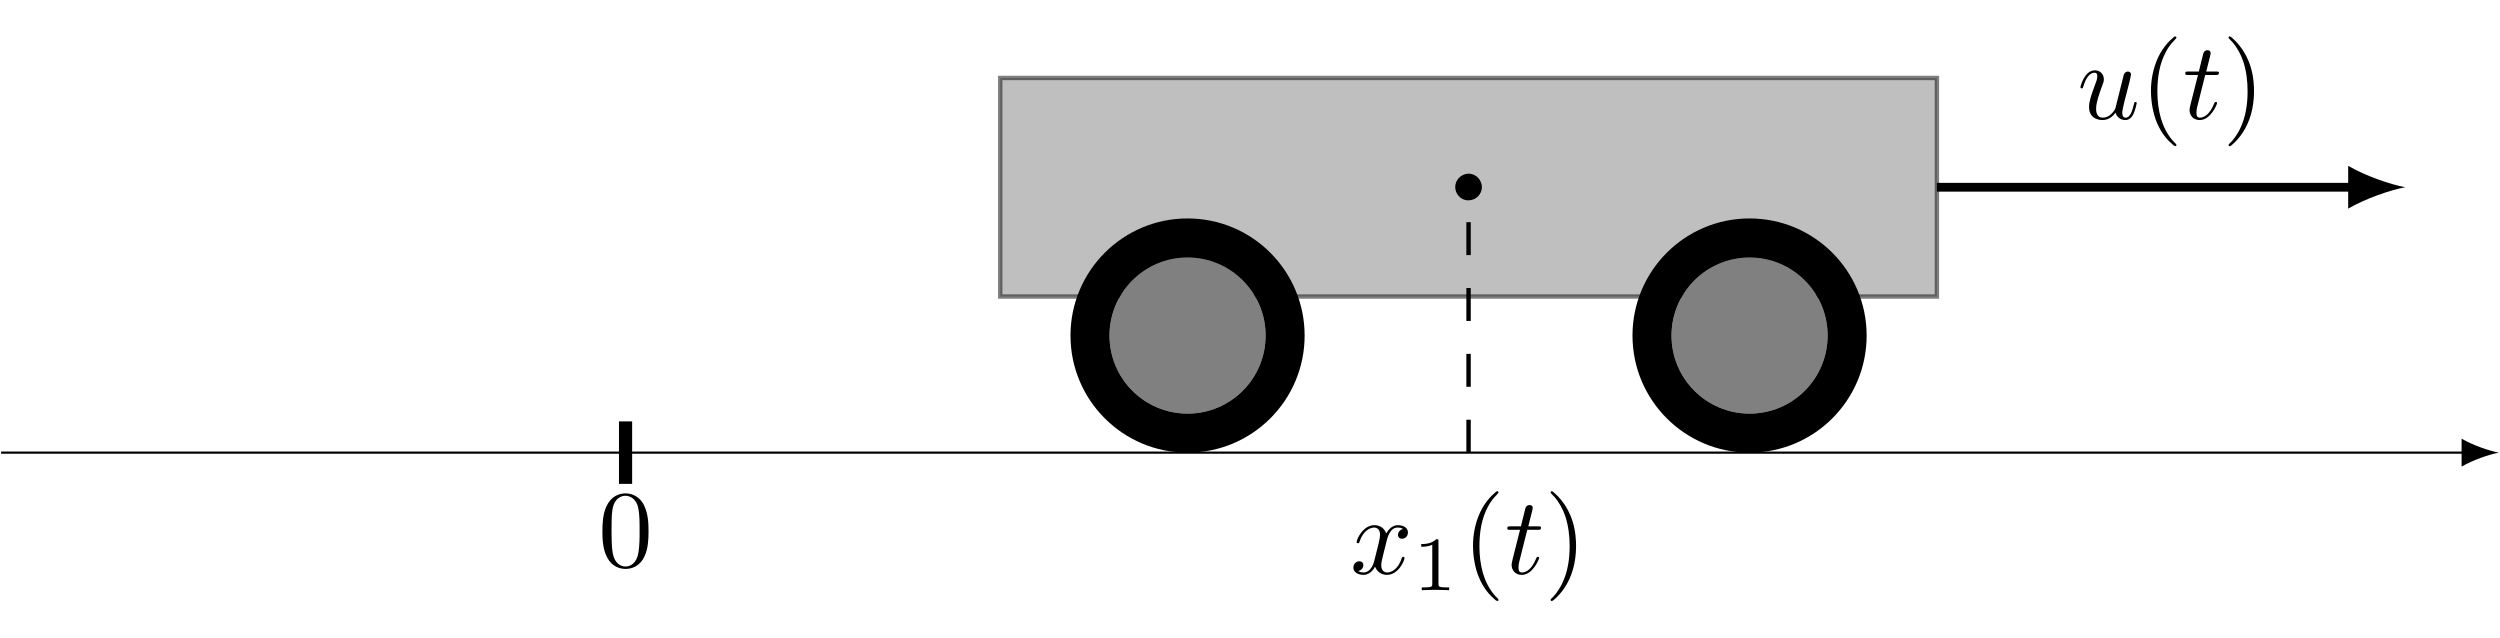
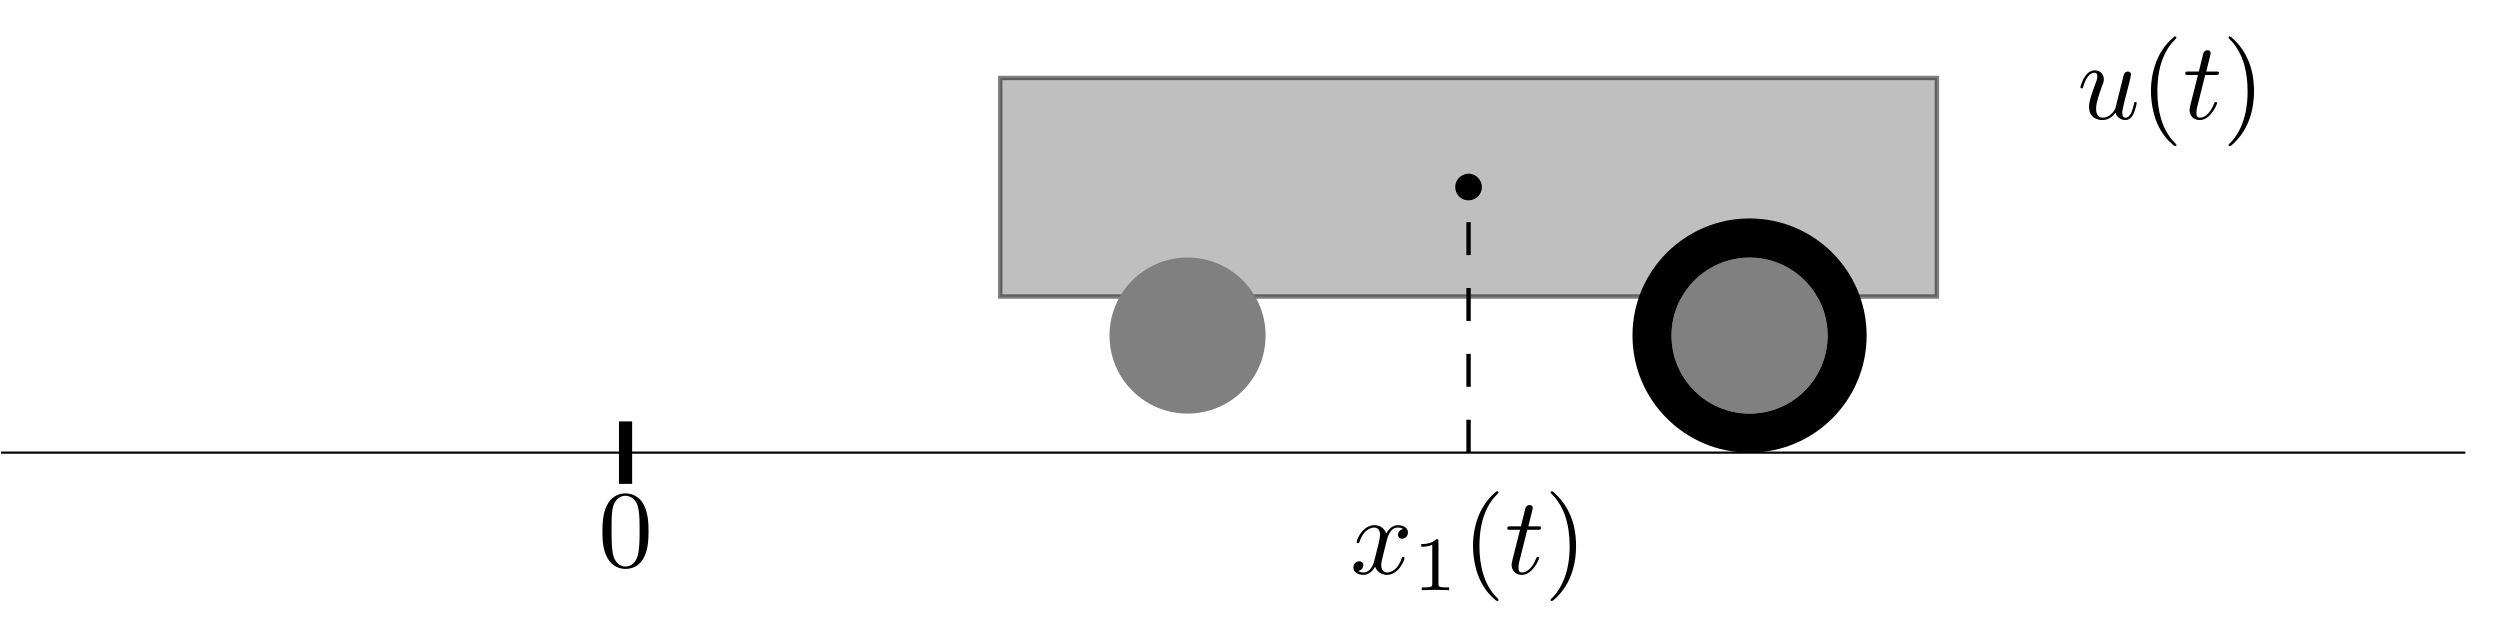
<svg xmlns="http://www.w3.org/2000/svg" xmlns:xlink="http://www.w3.org/1999/xlink" width="226.971pt" height="57.895pt" viewBox="0 0 226.971 57.895">
  <defs>
    <g>
      <g id="glyph-0-0">
        <path d="M 4.578 -3.188 C 4.578 -3.984 4.531 -4.781 4.188 -5.516 C 3.734 -6.484 2.906 -6.641 2.5 -6.641 C 1.891 -6.641 1.172 -6.375 0.75 -5.453 C 0.438 -4.766 0.391 -3.984 0.391 -3.188 C 0.391 -2.438 0.422 -1.547 0.844 -0.781 C 1.266 0.016 2 0.219 2.484 0.219 C 3.016 0.219 3.781 0.016 4.219 -0.938 C 4.531 -1.625 4.578 -2.406 4.578 -3.188 Z M 2.484 0 C 2.094 0 1.5 -0.25 1.328 -1.203 C 1.219 -1.797 1.219 -2.719 1.219 -3.312 C 1.219 -3.953 1.219 -4.609 1.297 -5.141 C 1.484 -6.328 2.234 -6.422 2.484 -6.422 C 2.812 -6.422 3.469 -6.234 3.656 -5.25 C 3.766 -4.688 3.766 -3.938 3.766 -3.312 C 3.766 -2.562 3.766 -1.891 3.656 -1.25 C 3.5 -0.297 2.938 0 2.484 0 Z M 2.484 0 " />
      </g>
      <g id="glyph-1-0">
        <path d="M 3.328 -3.016 C 3.391 -3.266 3.625 -4.188 4.312 -4.188 C 4.359 -4.188 4.609 -4.188 4.812 -4.062 C 4.531 -4 4.344 -3.766 4.344 -3.516 C 4.344 -3.359 4.453 -3.172 4.719 -3.172 C 4.938 -3.172 5.25 -3.344 5.25 -3.75 C 5.25 -4.266 4.672 -4.406 4.328 -4.406 C 3.75 -4.406 3.406 -3.875 3.281 -3.656 C 3.031 -4.312 2.5 -4.406 2.203 -4.406 C 1.172 -4.406 0.594 -3.125 0.594 -2.875 C 0.594 -2.766 0.703 -2.766 0.719 -2.766 C 0.797 -2.766 0.828 -2.797 0.844 -2.875 C 1.188 -3.938 1.844 -4.188 2.188 -4.188 C 2.375 -4.188 2.719 -4.094 2.719 -3.516 C 2.719 -3.203 2.547 -2.547 2.188 -1.141 C 2.031 -0.531 1.672 -0.109 1.234 -0.109 C 1.172 -0.109 0.953 -0.109 0.734 -0.234 C 0.984 -0.297 1.203 -0.5 1.203 -0.781 C 1.203 -1.047 0.984 -1.125 0.844 -1.125 C 0.531 -1.125 0.297 -0.875 0.297 -0.547 C 0.297 -0.094 0.781 0.109 1.219 0.109 C 1.891 0.109 2.25 -0.594 2.266 -0.641 C 2.391 -0.281 2.75 0.109 3.344 0.109 C 4.375 0.109 4.938 -1.172 4.938 -1.422 C 4.938 -1.531 4.859 -1.531 4.828 -1.531 C 4.734 -1.531 4.719 -1.484 4.688 -1.422 C 4.359 -0.344 3.688 -0.109 3.375 -0.109 C 2.984 -0.109 2.828 -0.422 2.828 -0.766 C 2.828 -0.984 2.875 -1.203 2.984 -1.641 Z M 3.328 -3.016 " />
      </g>
      <g id="glyph-1-1">
        <path d="M 2.047 -3.984 L 2.984 -3.984 C 3.188 -3.984 3.297 -3.984 3.297 -4.188 C 3.297 -4.297 3.188 -4.297 3.016 -4.297 L 2.141 -4.297 C 2.5 -5.719 2.547 -5.906 2.547 -5.969 C 2.547 -6.141 2.422 -6.234 2.25 -6.234 C 2.219 -6.234 1.938 -6.234 1.859 -5.875 L 1.469 -4.297 L 0.531 -4.297 C 0.328 -4.297 0.234 -4.297 0.234 -4.109 C 0.234 -3.984 0.312 -3.984 0.516 -3.984 L 1.391 -3.984 C 0.672 -1.156 0.625 -0.984 0.625 -0.812 C 0.625 -0.266 1 0.109 1.547 0.109 C 2.562 0.109 3.125 -1.344 3.125 -1.422 C 3.125 -1.531 3.047 -1.531 3.016 -1.531 C 2.922 -1.531 2.906 -1.5 2.859 -1.391 C 2.438 -0.344 1.906 -0.109 1.562 -0.109 C 1.359 -0.109 1.25 -0.234 1.25 -0.562 C 1.25 -0.812 1.281 -0.875 1.312 -1.047 Z M 2.047 -3.984 " />
      </g>
      <g id="glyph-1-2">
        <path d="M 3.484 -0.562 C 3.594 -0.156 3.953 0.109 4.375 0.109 C 4.719 0.109 4.953 -0.125 5.109 -0.438 C 5.281 -0.797 5.406 -1.406 5.406 -1.422 C 5.406 -1.531 5.328 -1.531 5.297 -1.531 C 5.188 -1.531 5.188 -1.484 5.156 -1.344 C 5.016 -0.781 4.828 -0.109 4.406 -0.109 C 4.203 -0.109 4.094 -0.234 4.094 -0.562 C 4.094 -0.781 4.219 -1.25 4.297 -1.609 L 4.578 -2.688 C 4.609 -2.828 4.703 -3.203 4.75 -3.359 C 4.797 -3.594 4.891 -3.969 4.891 -4.031 C 4.891 -4.203 4.75 -4.297 4.609 -4.297 C 4.562 -4.297 4.297 -4.281 4.219 -3.953 C 4.031 -3.219 3.594 -1.469 3.469 -0.953 C 3.453 -0.906 3.062 -0.109 2.328 -0.109 C 1.812 -0.109 1.719 -0.562 1.719 -0.922 C 1.719 -1.484 2 -2.266 2.25 -2.953 C 2.375 -3.266 2.422 -3.406 2.422 -3.594 C 2.422 -4.031 2.109 -4.406 1.609 -4.406 C 0.656 -4.406 0.297 -2.953 0.297 -2.875 C 0.297 -2.766 0.391 -2.766 0.406 -2.766 C 0.516 -2.766 0.516 -2.797 0.562 -2.953 C 0.812 -3.812 1.203 -4.188 1.578 -4.188 C 1.672 -4.188 1.828 -4.172 1.828 -3.859 C 1.828 -3.625 1.719 -3.328 1.656 -3.188 C 1.281 -2.188 1.078 -1.578 1.078 -1.094 C 1.078 -0.141 1.766 0.109 2.297 0.109 C 2.953 0.109 3.312 -0.344 3.484 -0.562 Z M 3.484 -0.562 " />
      </g>
      <g id="glyph-2-0">
        <path d="M 2.328 -4.438 C 2.328 -4.625 2.328 -4.625 2.125 -4.625 C 1.672 -4.188 1.047 -4.188 0.766 -4.188 L 0.766 -3.938 C 0.922 -3.938 1.391 -3.938 1.766 -4.125 L 1.766 -0.578 C 1.766 -0.344 1.766 -0.25 1.078 -0.25 L 0.812 -0.25 L 0.812 0 C 0.938 0 1.797 -0.031 2.047 -0.031 C 2.266 -0.031 3.141 0 3.297 0 L 3.297 -0.25 L 3.031 -0.25 C 2.328 -0.25 2.328 -0.344 2.328 -0.578 Z M 2.328 -4.438 " />
      </g>
      <g id="glyph-3-0">
        <path d="M 3.156 -7.484 C 3.094 -7.453 3.047 -7.406 3 -7.359 C 2.906 -7.281 2.812 -7.203 2.719 -7.109 C 2.375 -6.766 2.078 -6.375 1.828 -5.938 C 1.312 -5 1.047 -3.922 1 -2.859 C 0.969 -1.891 1.094 -0.922 1.406 0.016 C 1.672 0.75 2.078 1.469 2.641 2.031 C 2.766 2.156 2.906 2.281 3.047 2.406 C 3.109 2.438 3.188 2.5 3.266 2.469 C 3.328 2.438 3.312 2.359 3.281 2.297 C 3.172 2.172 3.047 2.062 2.938 1.938 C 2.453 1.359 2.125 0.703 1.906 -0.016 C 1.672 -0.812 1.578 -1.656 1.578 -2.5 C 1.578 -3.734 1.766 -5.031 2.375 -6.125 C 2.531 -6.422 2.719 -6.688 2.938 -6.938 C 3 -7.016 3.078 -7.094 3.156 -7.172 C 3.203 -7.234 3.266 -7.281 3.297 -7.344 C 3.344 -7.438 3.25 -7.5 3.156 -7.484 Z M 3.156 -7.484 " />
      </g>
      <g id="glyph-3-1">
        <path d="M 0.625 -7.484 C 0.562 -7.453 0.562 -7.375 0.594 -7.312 C 0.672 -7.203 0.812 -7.094 0.906 -6.984 C 1.344 -6.484 1.672 -5.875 1.891 -5.25 C 2.188 -4.359 2.297 -3.422 2.297 -2.5 C 2.297 -1.328 2.125 -0.125 1.594 0.938 C 1.422 1.281 1.219 1.594 0.984 1.891 C 0.922 1.969 0.844 2.047 0.766 2.141 C 0.703 2.188 0.641 2.25 0.594 2.312 C 0.531 2.391 0.594 2.5 0.688 2.484 C 0.75 2.469 0.797 2.422 0.844 2.391 C 0.938 2.312 1.031 2.219 1.125 2.141 C 1.5 1.766 1.812 1.359 2.062 0.906 C 2.703 -0.234 2.922 -1.562 2.875 -2.859 C 2.844 -3.703 2.688 -4.531 2.359 -5.312 C 2.078 -5.969 1.688 -6.562 1.203 -7.062 C 1.078 -7.188 0.953 -7.297 0.828 -7.406 C 0.766 -7.453 0.703 -7.5 0.625 -7.484 Z M 0.625 -7.484 " />
      </g>
      <g id="glyph-4-0">
        <path d="M 1.609 -2.469 C 1 -2.406 0.484 -1.906 0.484 -1.25 C 0.484 -0.688 0.922 -0.047 1.688 -0.047 C 2.344 -0.047 2.906 -0.578 2.906 -1.25 C 2.906 -1.844 2.422 -2.469 1.688 -2.469 C 1.672 -2.469 1.641 -2.469 1.609 -2.469 Z M 1.609 -2.469 " />
      </g>
    </g>
    <clipPath id="clip-0">
-       <path clip-rule="nonzero" d="M 223 39 L 226.973 39 L 226.973 43 L 223 43 Z M 223 39 " />
-     </clipPath>
+       </clipPath>
  </defs>
  <path fill="none" stroke-width="0.199" stroke-linecap="butt" stroke-linejoin="miter" stroke="rgb(0%, 0%, 0%)" stroke-opacity="1" stroke-miterlimit="10" d="M -56.694 0 L 167.032 0 " transform="matrix(1, 0, 0, -1, 56.792, 41.094)" />
  <g clip-path="url(#clip-0)">
    <path fill-rule="nonzero" fill="rgb(0%, 0%, 0%)" fill-opacity="1" d="M 226.871 41.094 C 225.969 40.926 224.5 40.418 223.484 39.824 L 223.484 42.363 C 224.5 41.77 225.969 41.262 226.871 41.094 " />
  </g>
  <path fill="none" stroke-width="1.196" stroke-linecap="butt" stroke-linejoin="miter" stroke="rgb(0%, 0%, 0%)" stroke-opacity="1" stroke-miterlimit="10" d="M 0.001 0 L 0.001 -2.836 L 0.001 2.836 " transform="matrix(1, 0, 0, -1, 56.792, 41.094)" />
  <g fill="rgb(0%, 0%, 0%)" fill-opacity="1">
    <use xlink:href="#glyph-0-0" x="54.302" y="51.433" />
  </g>
  <g fill="rgb(0%, 0%, 0%)" fill-opacity="1">
    <use xlink:href="#glyph-1-0" x="122.574" y="52.084" />
  </g>
  <g fill="rgb(0%, 0%, 0%)" fill-opacity="1">
    <use xlink:href="#glyph-2-0" x="128.268" y="53.579" />
  </g>
  <g fill="rgb(0%, 0%, 0%)" fill-opacity="1">
    <use xlink:href="#glyph-3-0" x="132.737" y="52.084" />
  </g>
  <g fill="rgb(0%, 0%, 0%)" fill-opacity="1">
    <use xlink:href="#glyph-1-1" x="136.611" y="52.084" />
  </g>
  <g fill="rgb(0%, 0%, 0%)" fill-opacity="1">
    <use xlink:href="#glyph-3-1" x="140.208" y="52.084" />
  </g>
  <path fill-rule="nonzero" fill="rgb(50%, 50%, 50%)" fill-opacity="0.5" stroke-width="0.399" stroke-linecap="butt" stroke-linejoin="miter" stroke="rgb(0%, 0%, 0%)" stroke-opacity="0.5" stroke-miterlimit="10" d="M 34.017 14.172 L 119.056 14.172 L 119.056 34.016 L 34.017 34.016 Z M 34.017 14.172 " transform="matrix(1, 0, 0, -1, 56.792, 41.094)" />
  <path fill="none" stroke-width="0.399" stroke-linecap="butt" stroke-linejoin="miter" stroke="rgb(0%, 0%, 0%)" stroke-opacity="1" stroke-dasharray="2.989 2.989" stroke-miterlimit="10" d="M 76.536 0 L 76.536 24.094 " transform="matrix(1, 0, 0, -1, 56.792, 41.094)" />
  <g fill="rgb(0%, 0%, 0%)" fill-opacity="1">
    <use xlink:href="#glyph-4-0" x="131.633" y="18.236" />
  </g>
  <path fill-rule="nonzero" fill="rgb(50%, 50%, 50%)" fill-opacity="1" d="M 114.902 30.465 C 114.902 26.551 111.73 23.379 107.816 23.379 C 103.902 23.379 100.73 26.551 100.73 30.465 C 100.73 34.379 103.902 37.551 107.816 37.551 C 111.73 37.551 114.902 34.379 114.902 30.465 Z M 114.902 30.465 " />
  <path fill-rule="nonzero" fill="rgb(50%, 50%, 50%)" fill-opacity="1" d="M 165.926 30.465 C 165.926 26.551 162.754 23.379 158.84 23.379 C 154.926 23.379 151.754 26.551 151.754 30.465 C 151.754 34.379 154.926 37.551 158.84 37.551 C 162.754 37.551 165.926 34.379 165.926 30.465 Z M 165.926 30.465 " />
-   <path fill-rule="evenodd" fill="rgb(0%, 0%, 0%)" fill-opacity="1" d="M 114.902 30.465 C 114.902 26.551 111.73 23.379 107.816 23.379 C 103.902 23.379 100.73 26.551 100.73 30.465 C 100.73 34.379 103.902 37.551 107.816 37.551 C 111.73 37.551 114.902 34.379 114.902 30.465 Z M 118.445 30.465 C 118.445 24.594 113.688 19.832 107.816 19.832 C 101.945 19.832 97.188 24.594 97.188 30.465 C 97.188 36.336 101.945 41.094 107.816 41.094 C 113.688 41.094 118.445 36.336 118.445 30.465 Z M 118.445 30.465 " />
  <path fill-rule="evenodd" fill="rgb(0%, 0%, 0%)" fill-opacity="1" d="M 165.926 30.465 C 165.926 26.551 162.754 23.379 158.84 23.379 C 154.926 23.379 151.754 26.551 151.754 30.465 C 151.754 34.379 154.926 37.551 158.84 37.551 C 162.754 37.551 165.926 34.379 165.926 30.465 Z M 169.469 30.465 C 169.469 24.594 164.711 19.832 158.84 19.832 C 152.969 19.832 148.211 24.594 148.211 30.465 C 148.211 36.336 152.969 41.094 158.84 41.094 C 164.711 41.094 169.469 36.336 169.469 30.465 Z M 169.469 30.465 " />
-   <path fill="none" stroke-width="0.797" stroke-linecap="butt" stroke-linejoin="miter" stroke="rgb(0%, 0%, 0%)" stroke-opacity="1" stroke-miterlimit="10" d="M 119.056 24.094 L 156.915 24.094 " transform="matrix(1, 0, 0, -1, 56.792, 41.094)" />
-   <path fill-rule="nonzero" fill="rgb(0%, 0%, 0%)" fill-opacity="1" d="M 218.367 17 C 216.988 16.738 214.742 15.965 213.188 15.055 L 213.188 18.941 C 214.742 18.035 216.988 17.258 218.367 17 " />
  <g fill="rgb(0%, 0%, 0%)" fill-opacity="1">
    <use xlink:href="#glyph-1-2" x="188.583" y="10.791" />
  </g>
  <g fill="rgb(0%, 0%, 0%)" fill-opacity="1">
    <use xlink:href="#glyph-3-0" x="194.287" y="10.791" />
  </g>
  <g fill="rgb(0%, 0%, 0%)" fill-opacity="1">
    <use xlink:href="#glyph-1-1" x="198.16" y="10.791" />
  </g>
  <g fill="rgb(0%, 0%, 0%)" fill-opacity="1">
    <use xlink:href="#glyph-3-1" x="201.758" y="10.791" />
  </g>
</svg>